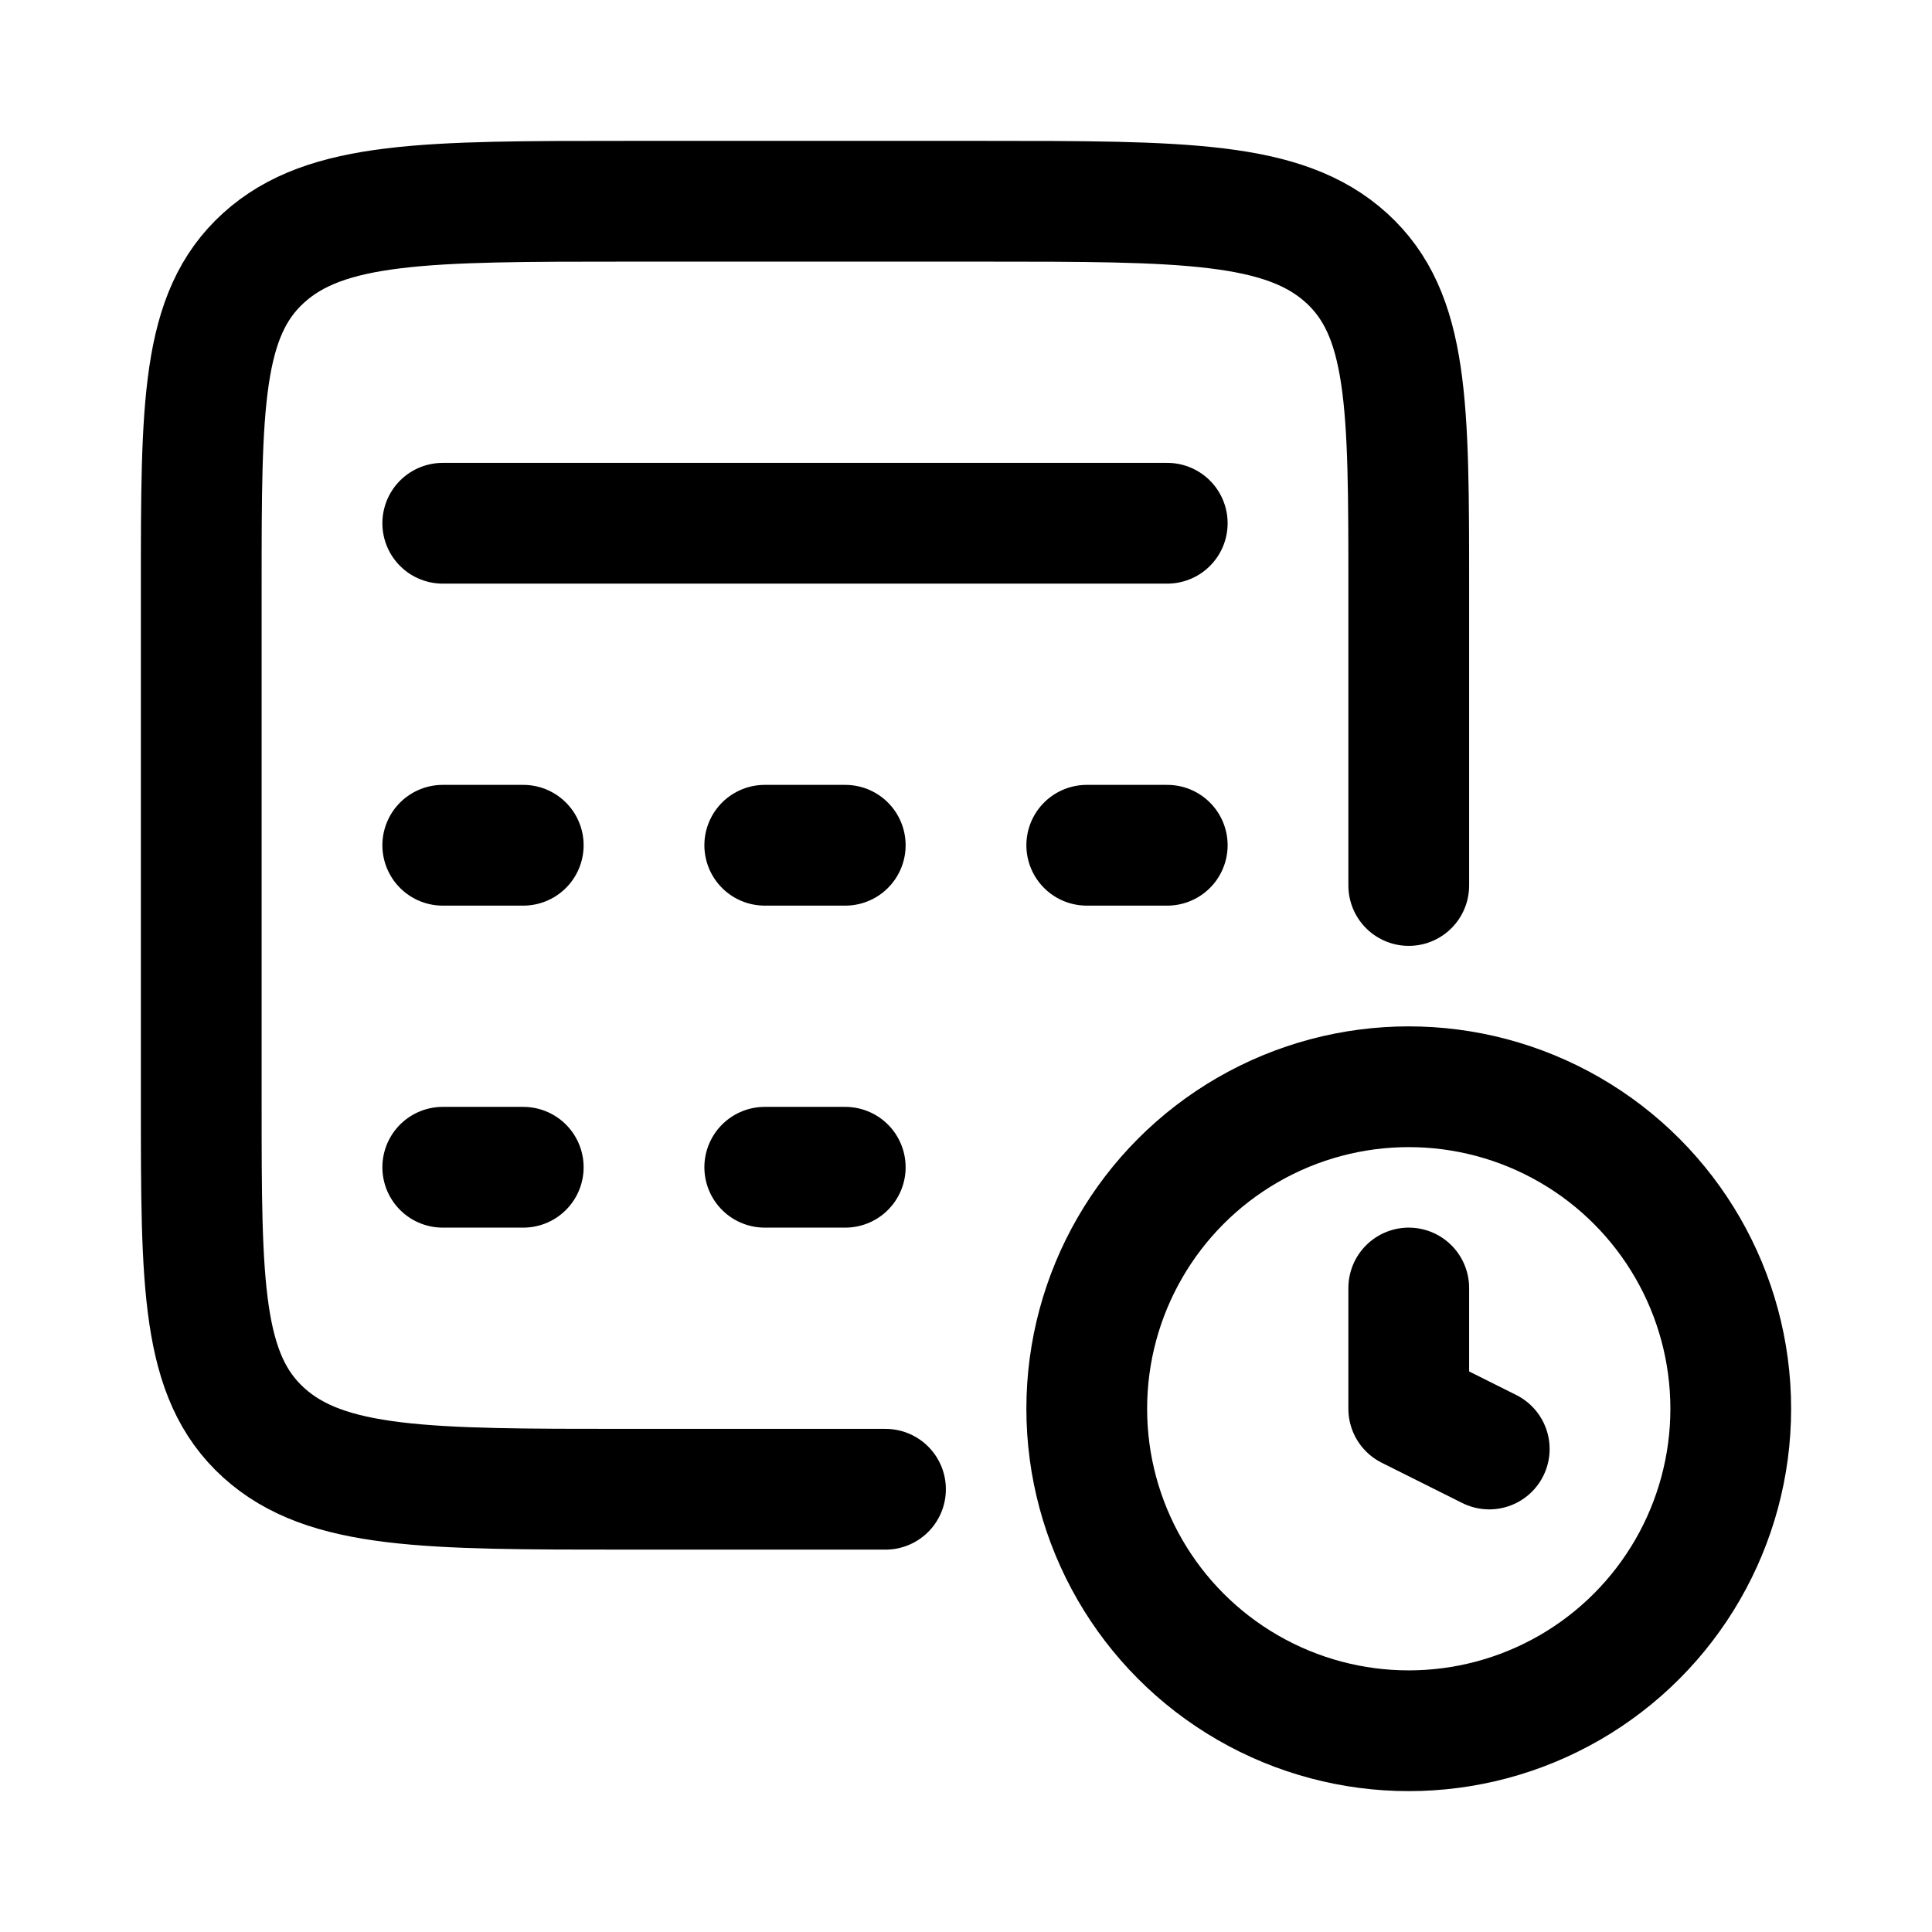
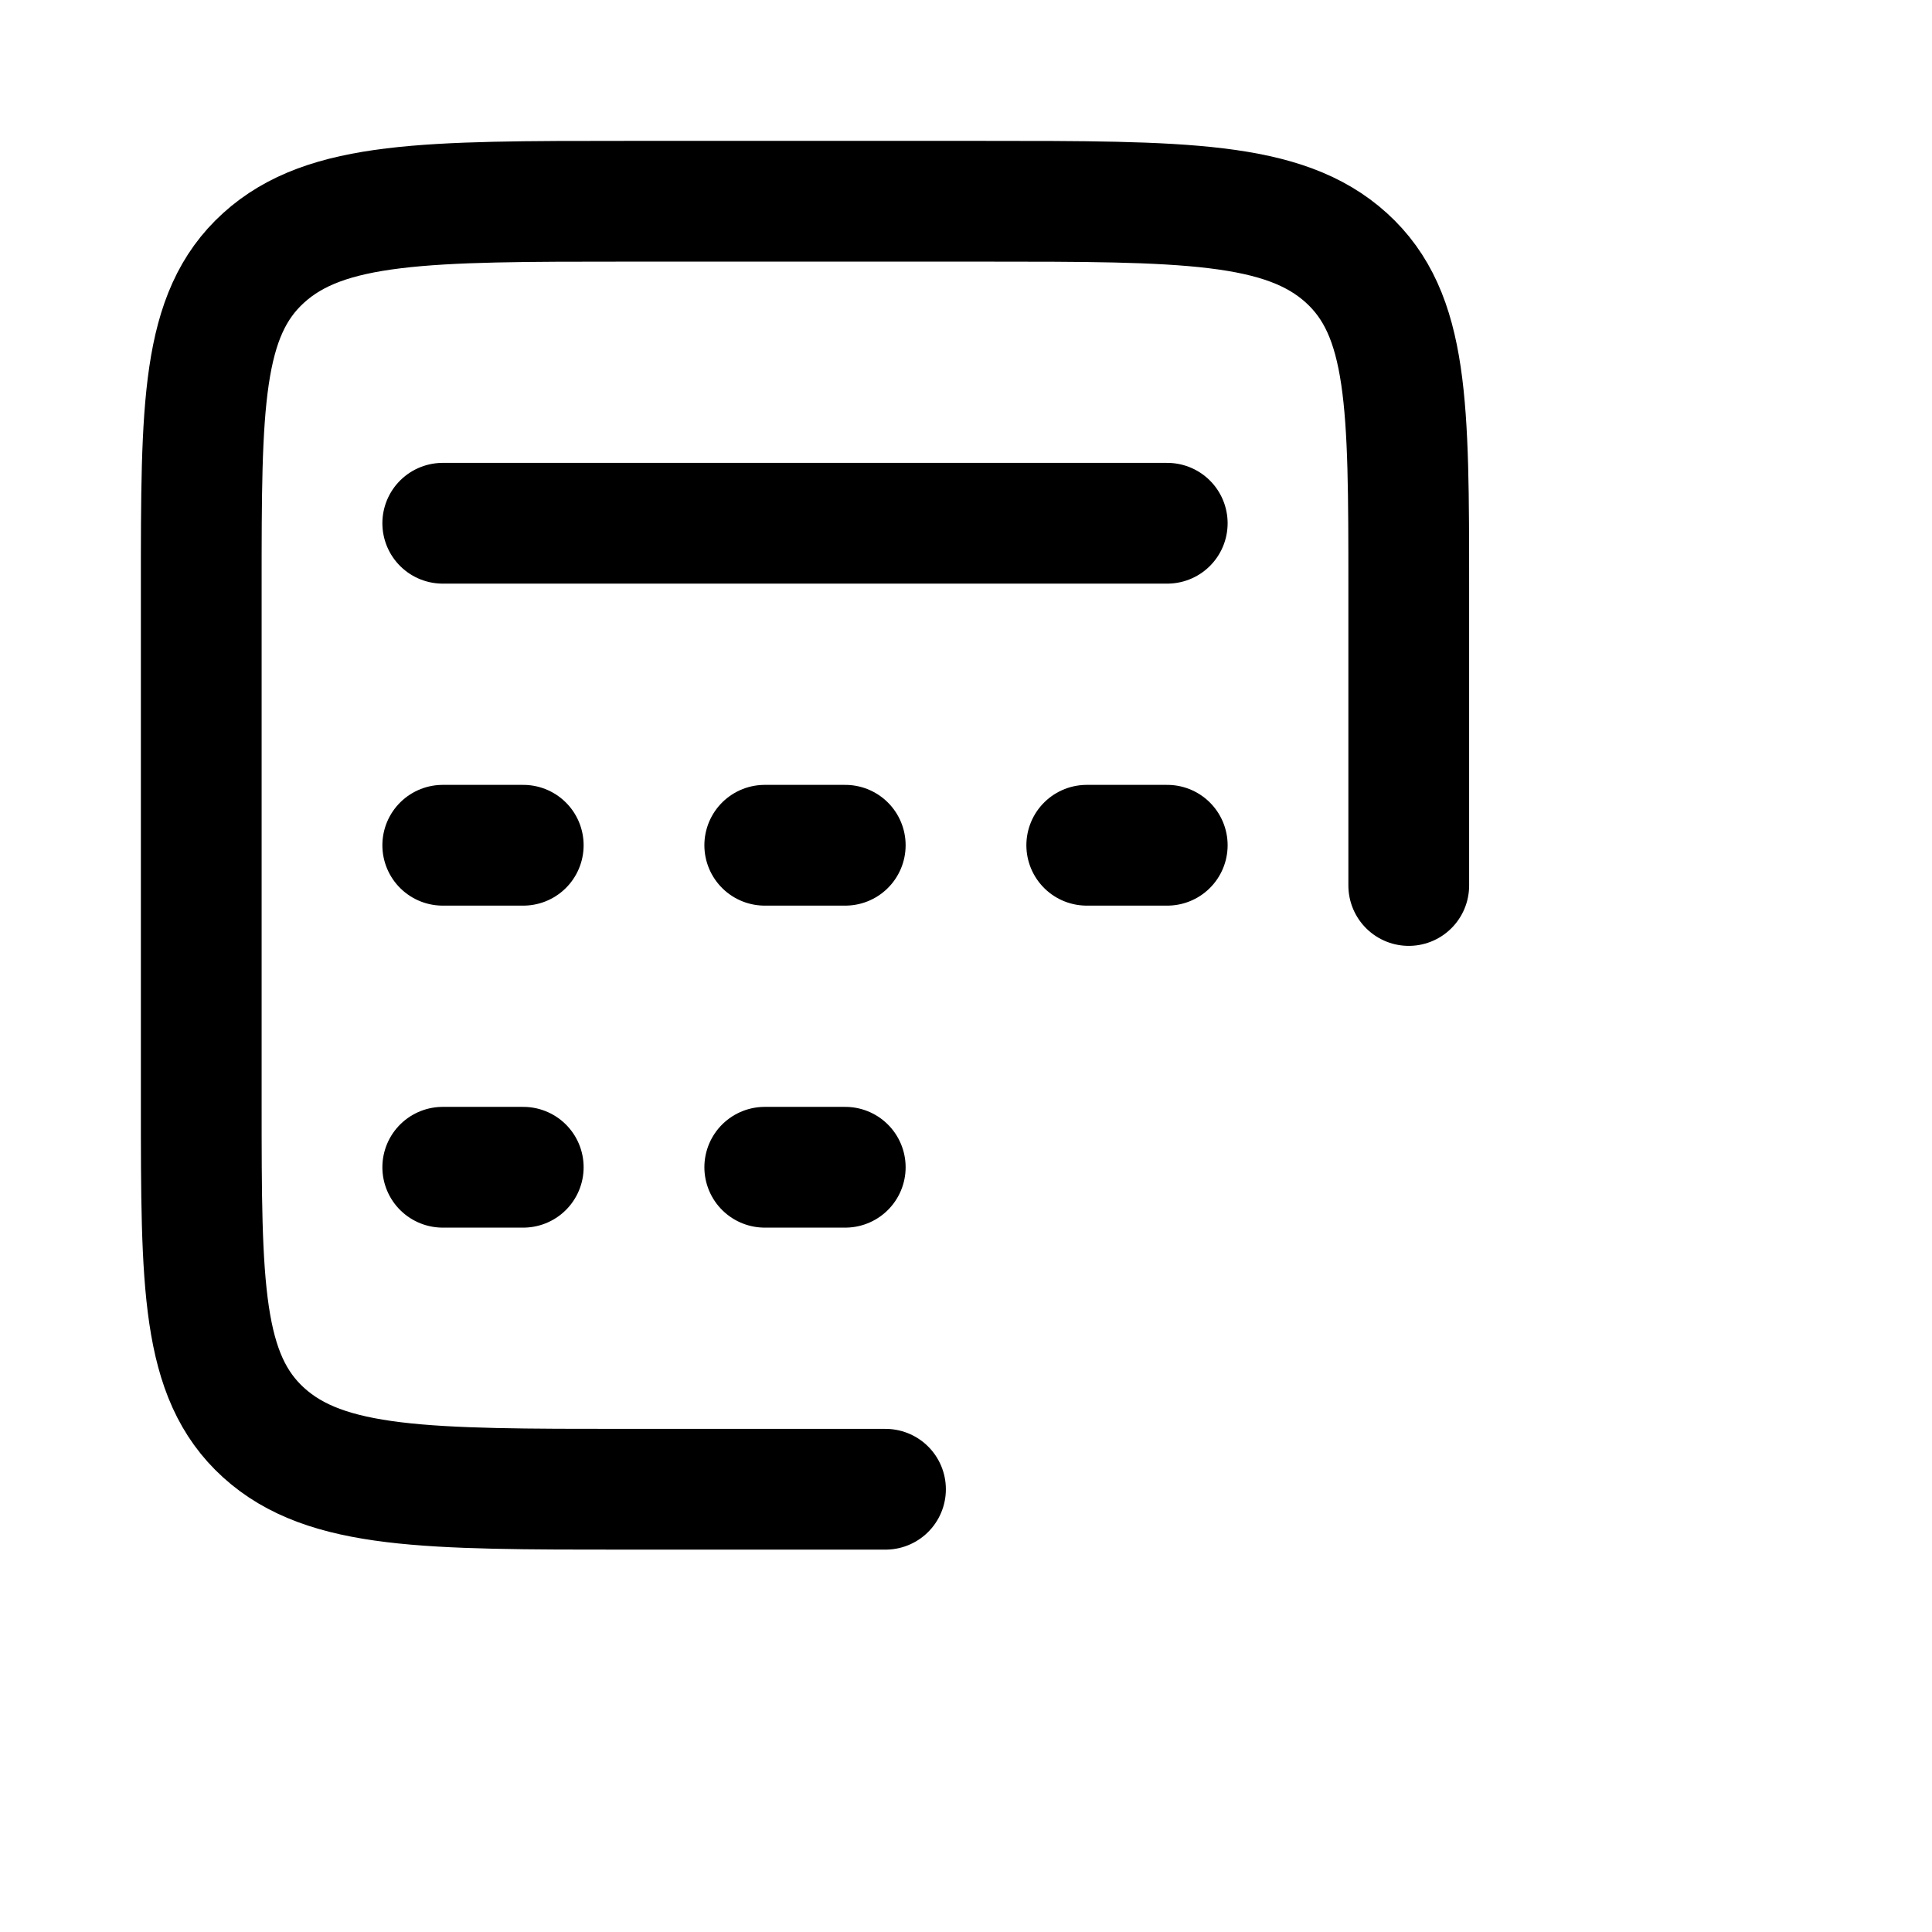
<svg xmlns="http://www.w3.org/2000/svg" width="200" height="200" viewBox="0 0 24 24">
  <g fill="none" stroke="currentColor" stroke-linecap="round" stroke-linejoin="round" stroke-width="1.5" color="currentColor">
    <path d="M17.5 11V7.3c0-2.263 0-3.394-.775-4.097c-.776-.703-2.023-.703-4.52-.703h-4.41c-2.497 0-3.744 0-4.52.703S2.5 5.037 2.5 7.3v6.4c0 2.263 0 3.394.775 4.097c.776.703 2.023.703 4.52.703H11m-5.5-12h9m-9 4h1m3 0h1m3 0h1m-9 4h1m3 0h1" />
-     <circle cx="17.5" cy="17.5" r="4" />
-     <path d="m18.5 18l-1-.5V16" />
  </g>
</svg>